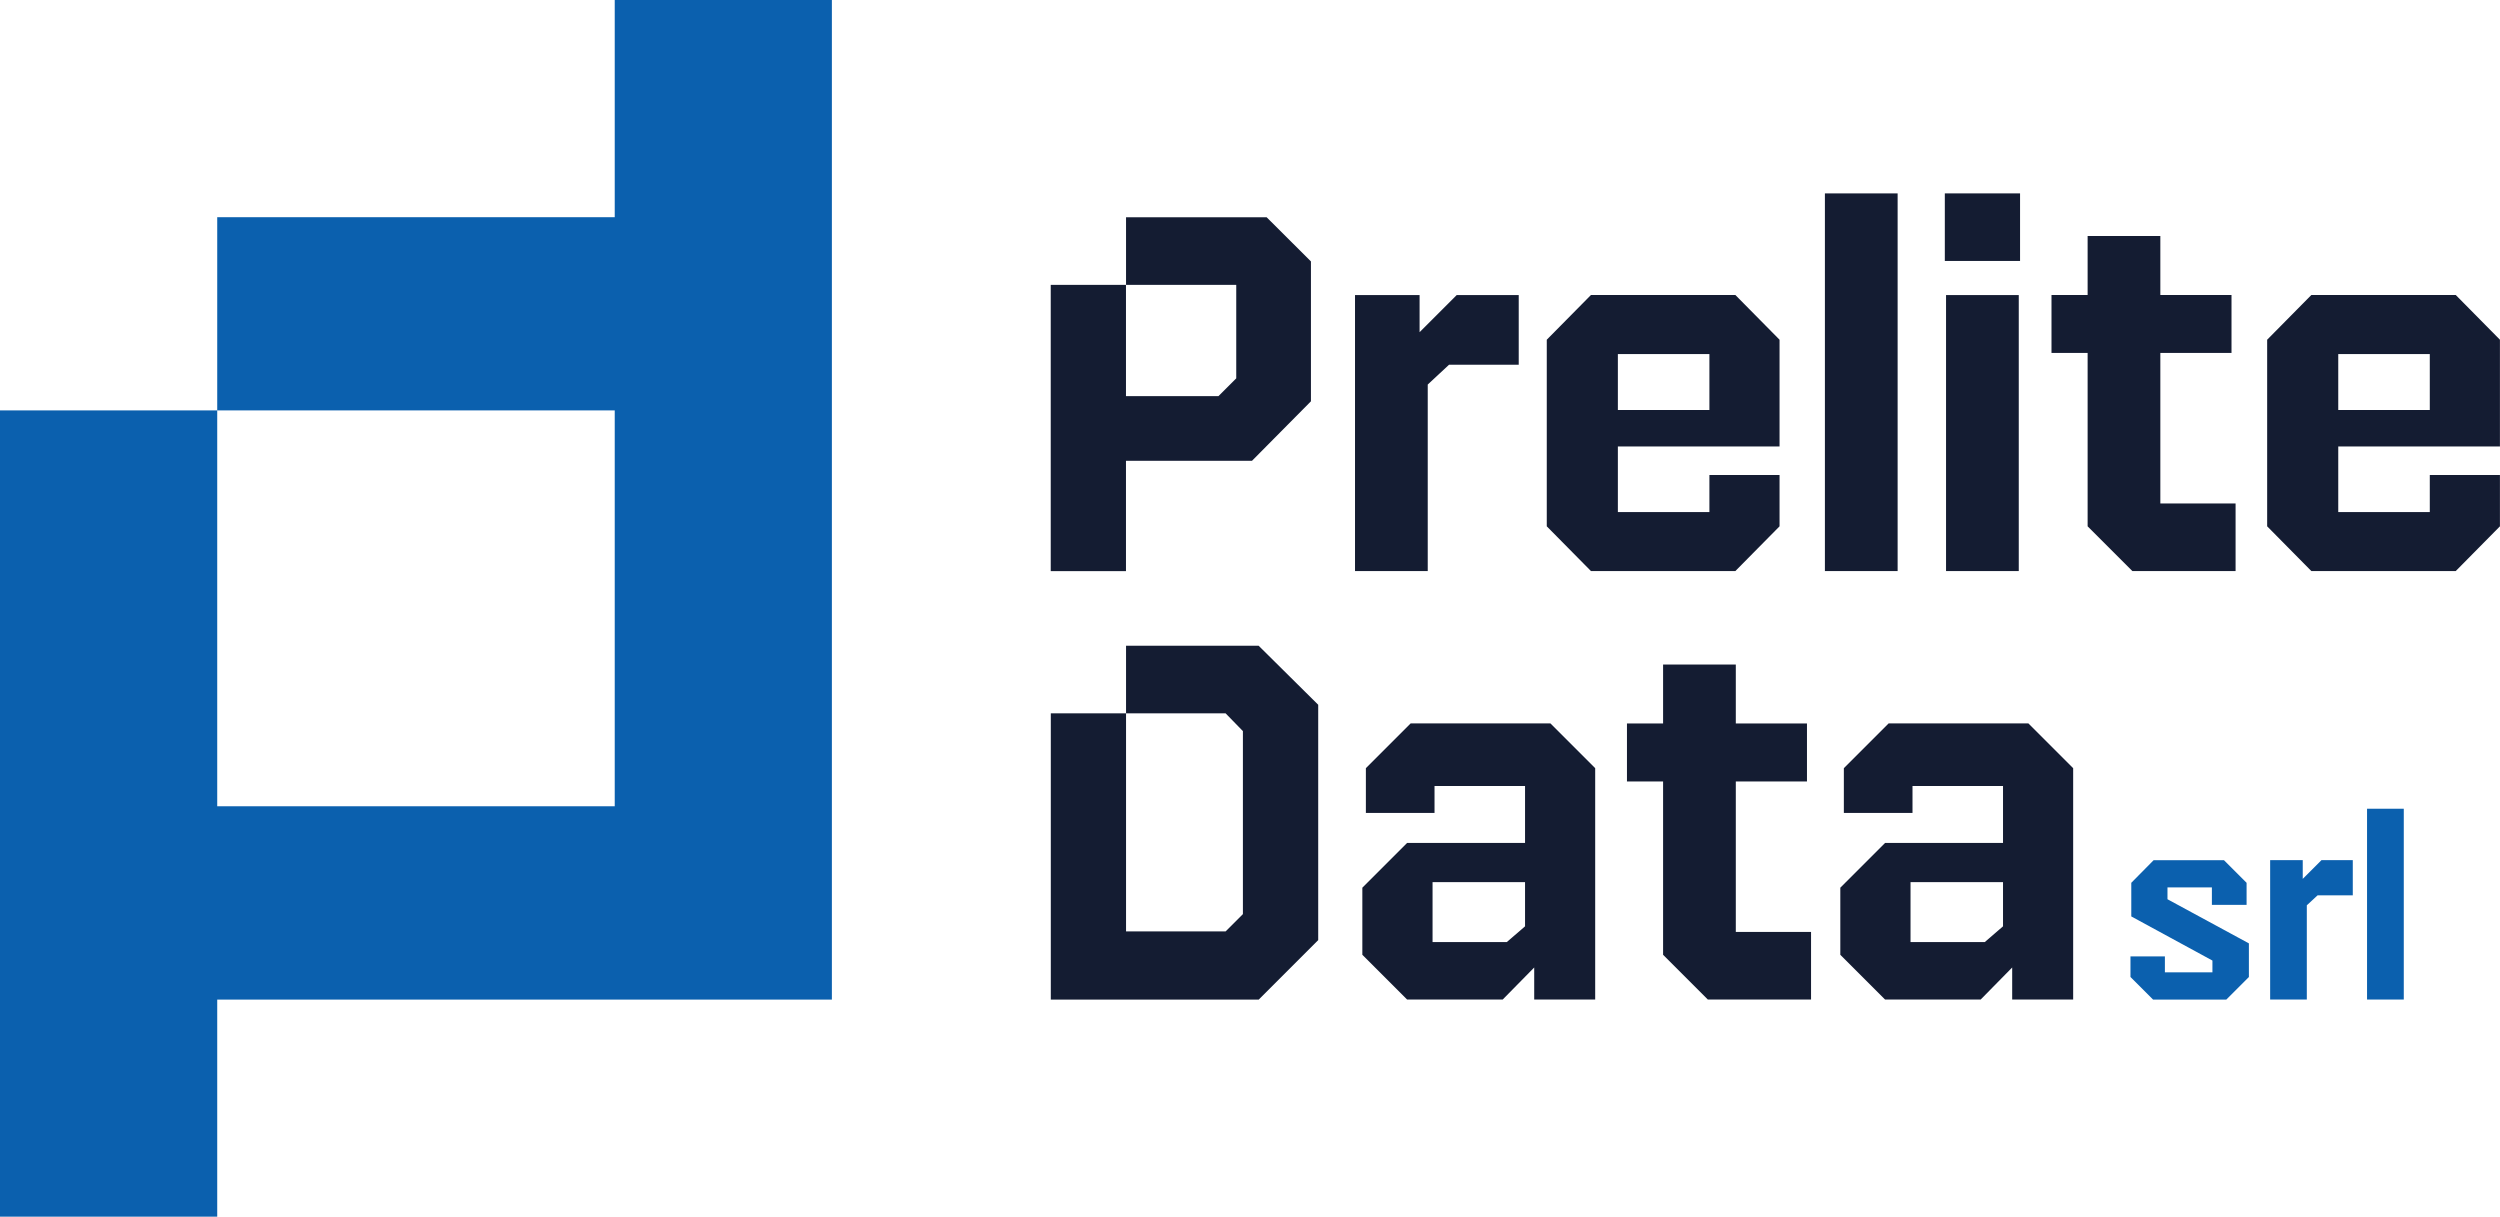
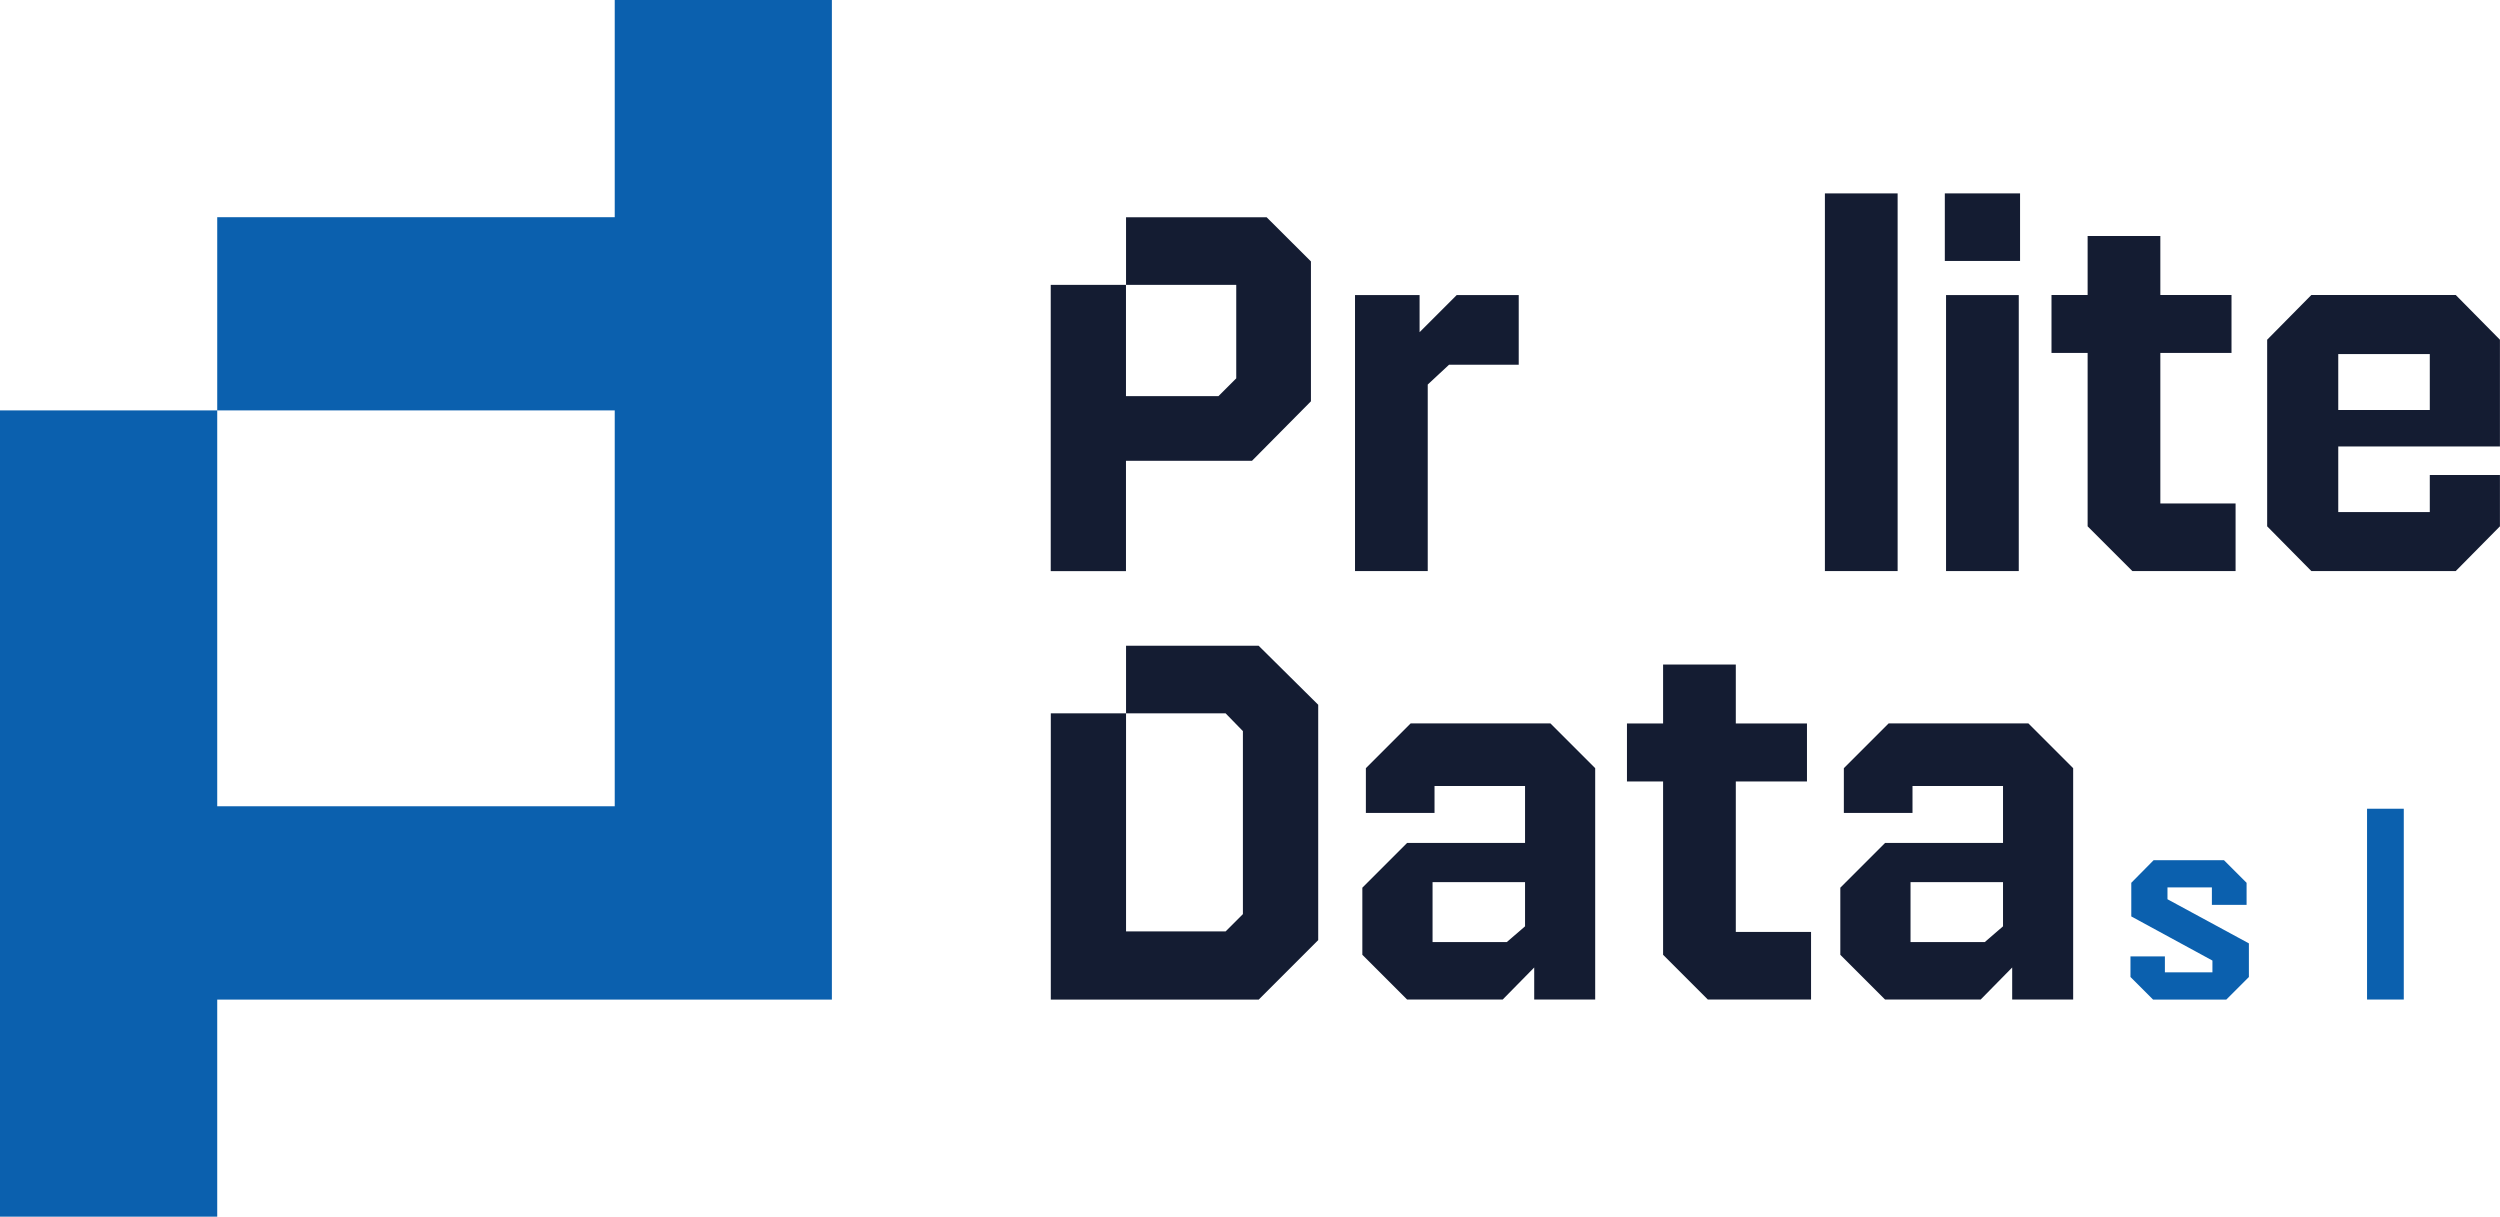
<svg xmlns="http://www.w3.org/2000/svg" id="Livello_2" data-name="Livello 2" viewBox="0 0 368.17 179.18">
  <defs>
    <style>      .cls-1 {        fill: #141c32;      }      .cls-2 {        fill: #0b60ae;      }    </style>
  </defs>
  <g id="Livello_1-2" data-name="Livello 1">
    <g>
      <polygon class="cls-2" points="122.51 0 122.51 147.21 31.99 147.21 31.99 179.18 0 179.18 0 60.44 31.99 60.44 31.99 118.74 90.53 118.74 90.53 60.44 31.99 60.44 31.99 31.99 90.53 31.99 90.53 0 122.51 0" />
      <g>
        <rect class="cls-1" x="286.41" y="28.48" width="11.08" height="9.95" />
        <path class="cls-1" d="M186.56,32h-20.73v9.95h16.23v13.77l-2.62,2.62h-13.62v-16.39h-11.08v42.16h11.08v-16.25h18.56l8.68-8.76v-20.6l-6.52-6.5Z" />
        <path class="cls-1" d="M210.26,84.1h-10.71V43.45h9.51v5.47l5.47-5.47h9.13v10.26h-10.26l-3.14,2.92v27.48Z" />
-         <path class="cls-1" d="M251.74,75.42v-5.47h10.33v7.56l-6.51,6.59h-21.26l-6.51-6.59v-27.48l6.51-6.59h21.26l6.51,6.59v15.72h-23.81v9.66h13.48Zm0-23.28h-13.48v8.24h13.48v-8.24Z" />
        <path class="cls-1" d="M279.46,84.1h-10.71V28.48h10.71v55.63Z" />
        <path class="cls-1" d="M297.3,84.1h-10.71V43.45h10.71v40.65Z" />
        <path class="cls-1" d="M329.23,84.1h-15.2l-6.59-6.59v-25.53h-5.32v-8.54h5.32v-8.68h10.71v8.68h10.48v8.54h-10.48v22.16h11.08v9.96Z" />
        <path class="cls-1" d="M357.83,75.42v-5.47h10.33v7.56l-6.51,6.59h-21.26l-6.51-6.59v-27.48l6.51-6.59h21.26l6.51,6.59v15.72h-23.81v9.66h13.48Zm0-23.28h-13.48v8.24h13.48v-8.24Z" />
        <path class="cls-1" d="M185.37,95.1h-19.54v9.95h14.66l2.55,2.62v26.95l-2.55,2.55h-14.66v-32.12h-11.08v42.16h30.62l8.76-8.76v-34.66l-8.76-8.68Z" />
        <path class="cls-1" d="M234.92,113.14v34.06h-8.98v-4.72l-4.64,4.72h-14.08l-6.59-6.59v-9.88l6.59-6.59h17.37v-8.39h-13.33v3.97h-10.11v-6.59l6.59-6.59h20.59l6.59,6.59Zm-10.33,16.77h-13.62v8.83h10.93l2.69-2.32v-6.51Z" />
        <path class="cls-1" d="M266.71,147.2h-15.2l-6.59-6.59v-25.53h-5.32v-8.54h5.32v-8.68h10.71v8.68h10.48v8.54h-10.48v22.16h11.08v9.96Z" />
        <path class="cls-1" d="M305.31,113.14v34.06h-8.98v-4.72l-4.64,4.72h-14.08l-6.59-6.59v-9.88l6.59-6.59h17.37v-8.39h-13.33v3.97h-10.11v-6.59l6.59-6.59h20.59l6.59,6.59Zm-10.33,16.77h-13.62v8.83h10.93l2.69-2.32v-6.51Z" />
        <g>
          <path class="cls-2" d="M325.82,143.2v-1.74l-11.95-6.5v-4.95l3.29-3.33h10.36l3.33,3.33v3.25h-5.11v-2.57h-6.54v1.74l11.99,6.5v4.95l-3.33,3.33h-10.78l-3.33-3.33v-3.03h5.07v2.34h6.99Z" />
-           <path class="cls-2" d="M339.73,147.2h-5.41v-20.53h4.8v2.76l2.76-2.76h4.61v5.18h-5.18l-1.59,1.47v13.88Z" />
          <path class="cls-2" d="M354,147.2h-5.41v-28.1h5.41v28.1Z" />
        </g>
      </g>
    </g>
  </g>
</svg>